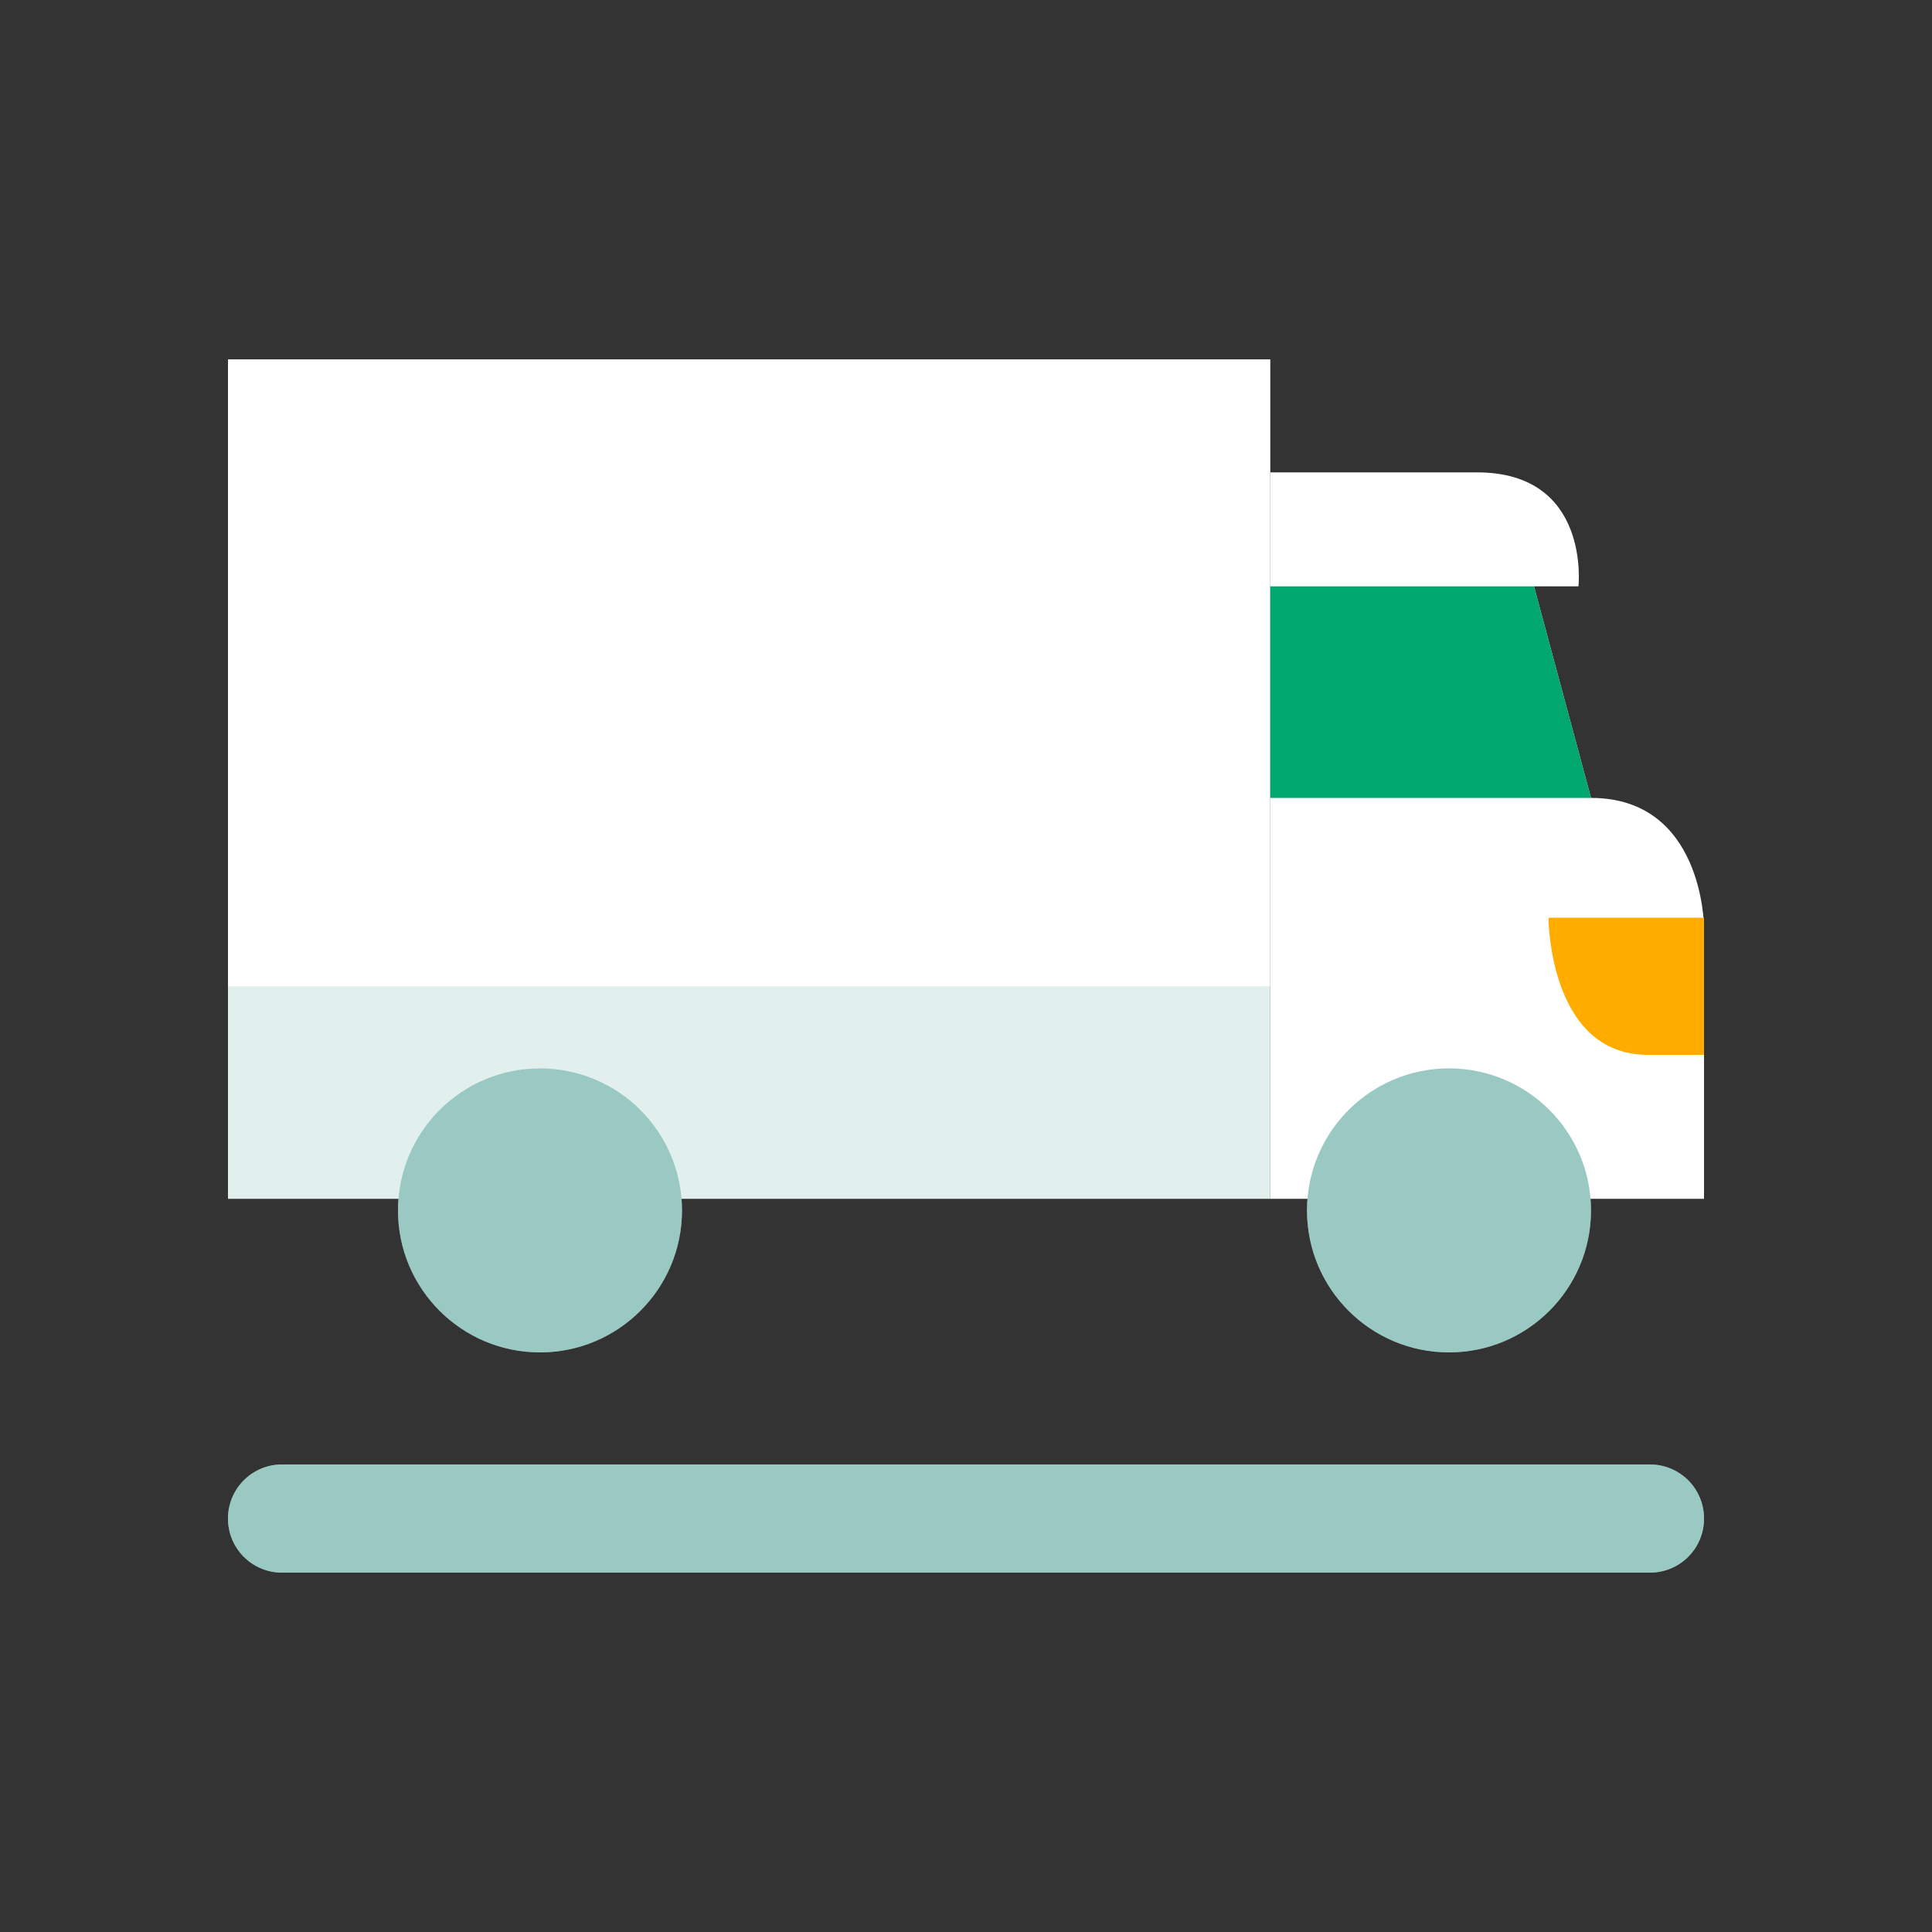
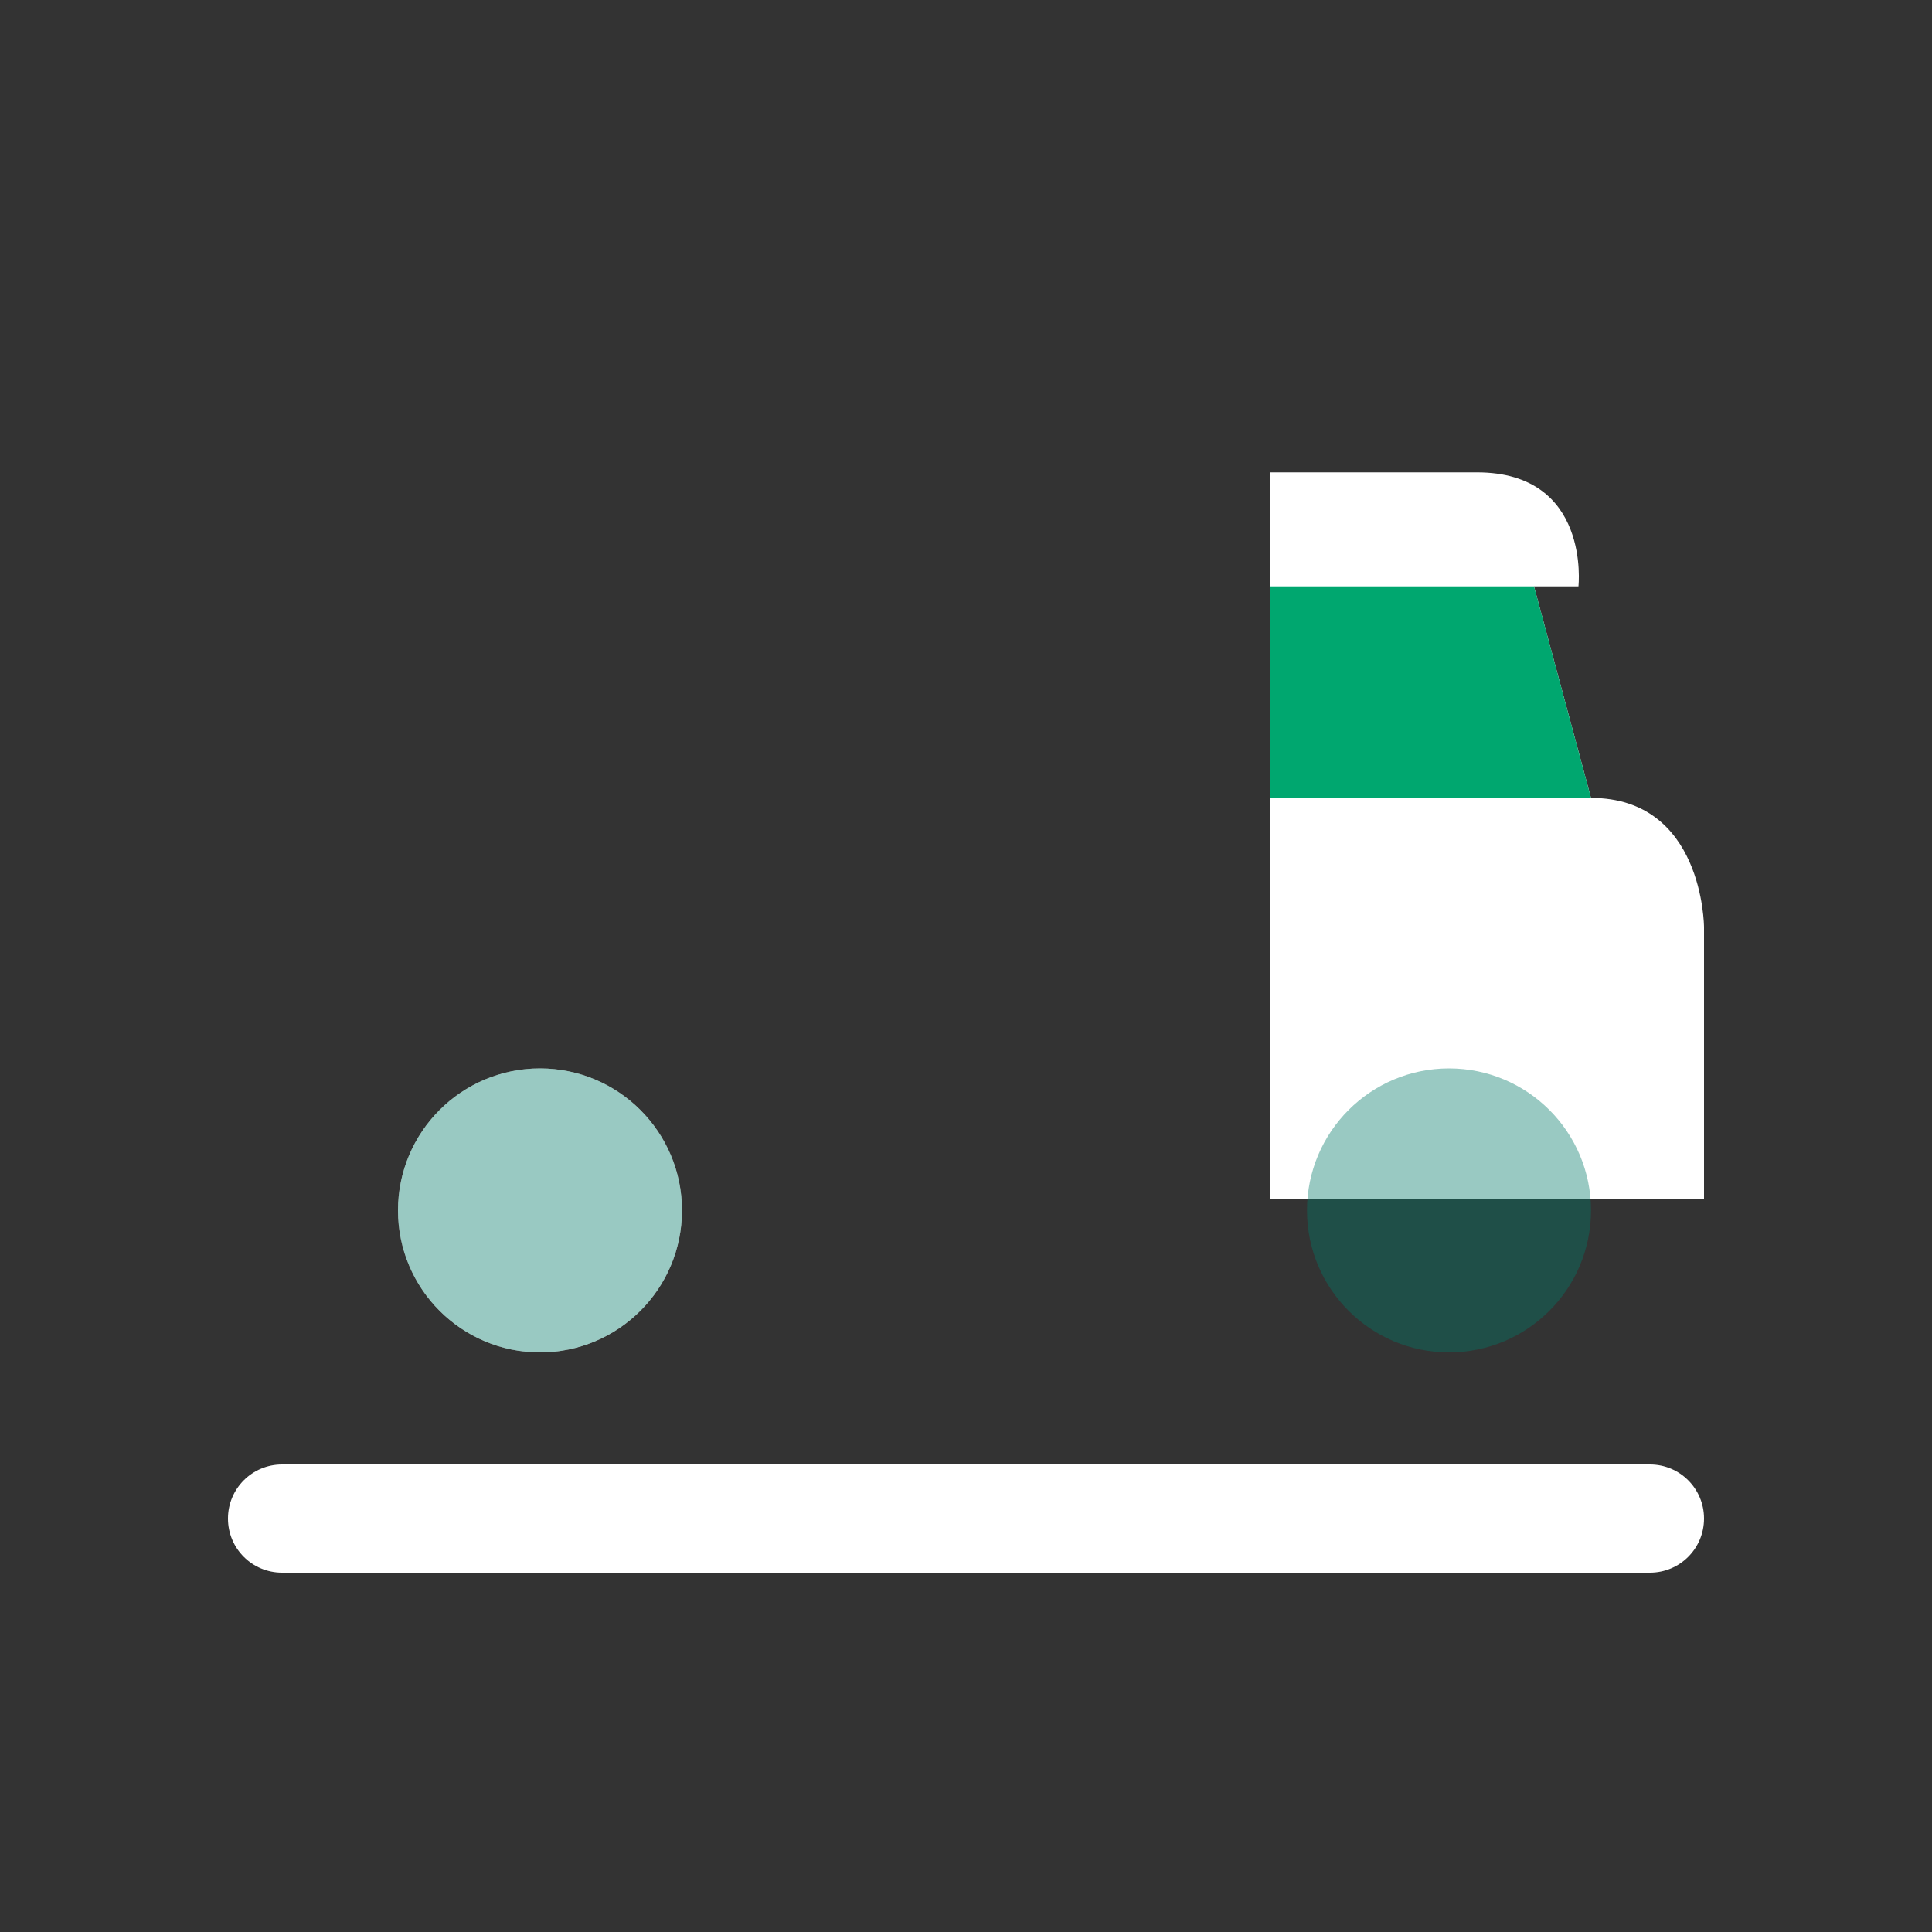
<svg xmlns="http://www.w3.org/2000/svg" version="1.1" x="0px" y="0px" viewBox="0 0 200 200" style="enable-background:new 0 0 200 200;" xml:space="preserve">
  <rect x="0" y="0" width="200" height="200" fill="#333333" stroke="none" />
  <style type="text/css">
	.st0{fill:#414042;}
	.st1{fill:#1C75BC;}
	.st2{fill:#FFAB00;}
	.st3{fill:#FFFFFF;}
	.st4{fill:#00A76F;}
	.st5{opacity:0.12;fill:#007867;enable-background:new    ;}
	.st6{opacity:0.4;fill:#007867;enable-background:new    ;}
	.st7{opacity:0.24;fill:#007867;enable-background:new    ;}
	.st8{opacity:0.48;}
	.st9{opacity:8.000000e-02;fill:#007867;enable-background:new    ;}
	.st10{fill-rule:evenodd;clip-rule:evenodd;fill:#FFAB00;}
	.st11{opacity:0.16;fill:#007867;enable-background:new    ;}
	.st12{opacity:0.12;fill:#FFFFFF;enable-background:new    ;}
	.st13{opacity:0.4;enable-background:new    ;}
	.st14{fill:#007867;}
	.st15{opacity:0.4;fill:#007867;}
	.st16{fill-rule:evenodd;clip-rule:evenodd;fill:#FFFFFF;}
	.st17{opacity:0.12;fill-rule:evenodd;clip-rule:evenodd;fill:#007867;enable-background:new    ;}
	.st18{fill-rule:evenodd;clip-rule:evenodd;fill:#00A76F;}
	.st19{fill:none;}
	.st20{fill:#594A42;}
	.st21{opacity:0.12;enable-background:new    ;}
	.st22{opacity:0.4;fill-rule:evenodd;clip-rule:evenodd;fill:#007867;}
</style>
  <g id="Layer_2">
</g>
  <g id="Layer_1">
    <g>
      <g>
        <path class="st3" d="M176.4,96v28.1h-44.9V48.9h21.4c11.8,0,10.5,11.8,10.5,11.8h-4.6l5.9,21.9v0C176.3,82.6,176.4,95.8,176.4,96     z" />
-         <polygon class="st3" points="131.5,48.9 131.5,37.2 23.6,37.2 23.6,124.1 41.2,124.1 131.5,124.1    " />
-         <path class="st2" d="M176.4,95h-16.1c0,0,0,14.2,10.3,14.2h5.8L176.4,95z" />
-         <rect x="23.6" y="102.1" class="st5" width="107.9" height="22" />
        <polygon class="st4" points="164.7,82.6 131.5,82.6 131.5,60.7 158.8,60.7    " />
-         <circle class="st3" cx="150" cy="125.3" r="14.7" />
        <circle class="st3" cx="55.9" cy="125.3" r="14.7" />
        <circle class="st6" cx="150" cy="125.3" r="14.7" />
        <circle class="st6" cx="55.9" cy="125.3" r="14.7" />
      </g>
      <path class="st3" d="M170.8,162.8H29.2c-3.1,0-5.6-2.5-5.6-5.6l0,0c0-3.1,2.5-5.6,5.6-5.6h141.6c3.1,0,5.6,2.5,5.6,5.6l0,0    C176.4,160.3,173.9,162.8,170.8,162.8z" />
-       <path class="st6" d="M170.8,162.8H29.2c-3.1,0-5.6-2.5-5.6-5.6l0,0c0-3.1,2.5-5.6,5.6-5.6h141.6c3.1,0,5.6,2.5,5.6,5.6l0,0    C176.4,160.3,173.9,162.8,170.8,162.8z" />
    </g>
  </g>
</svg>